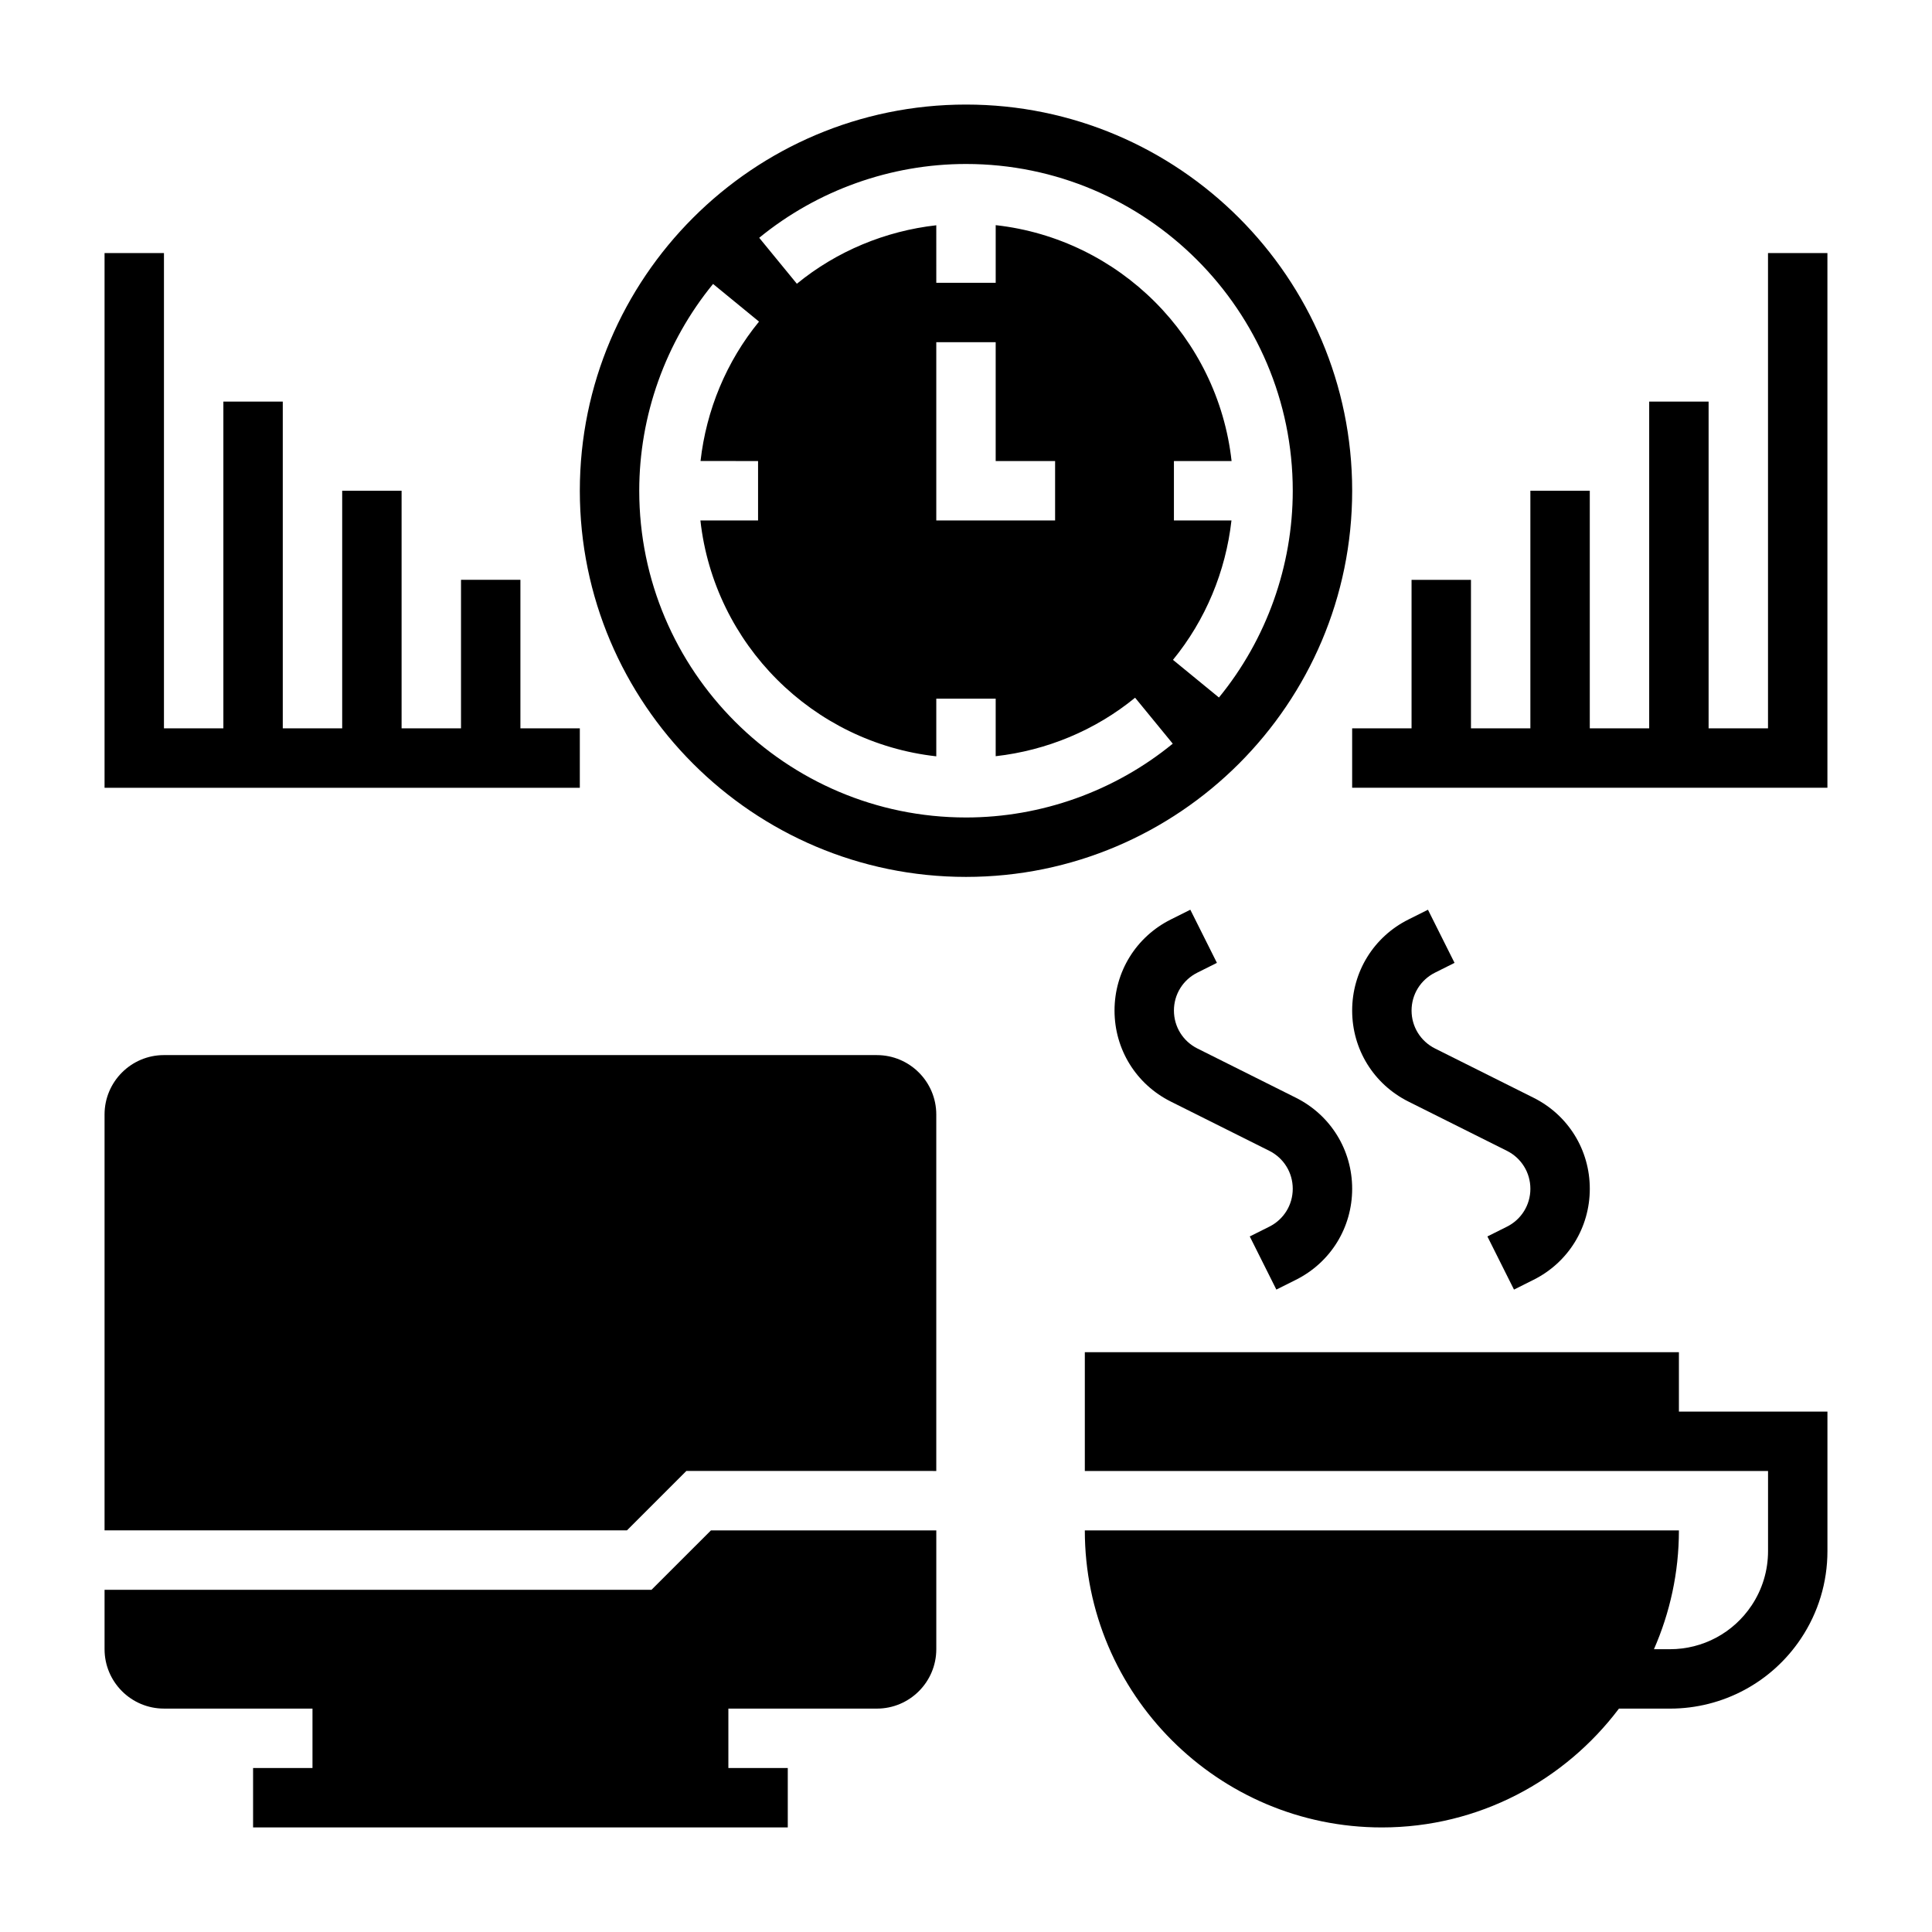
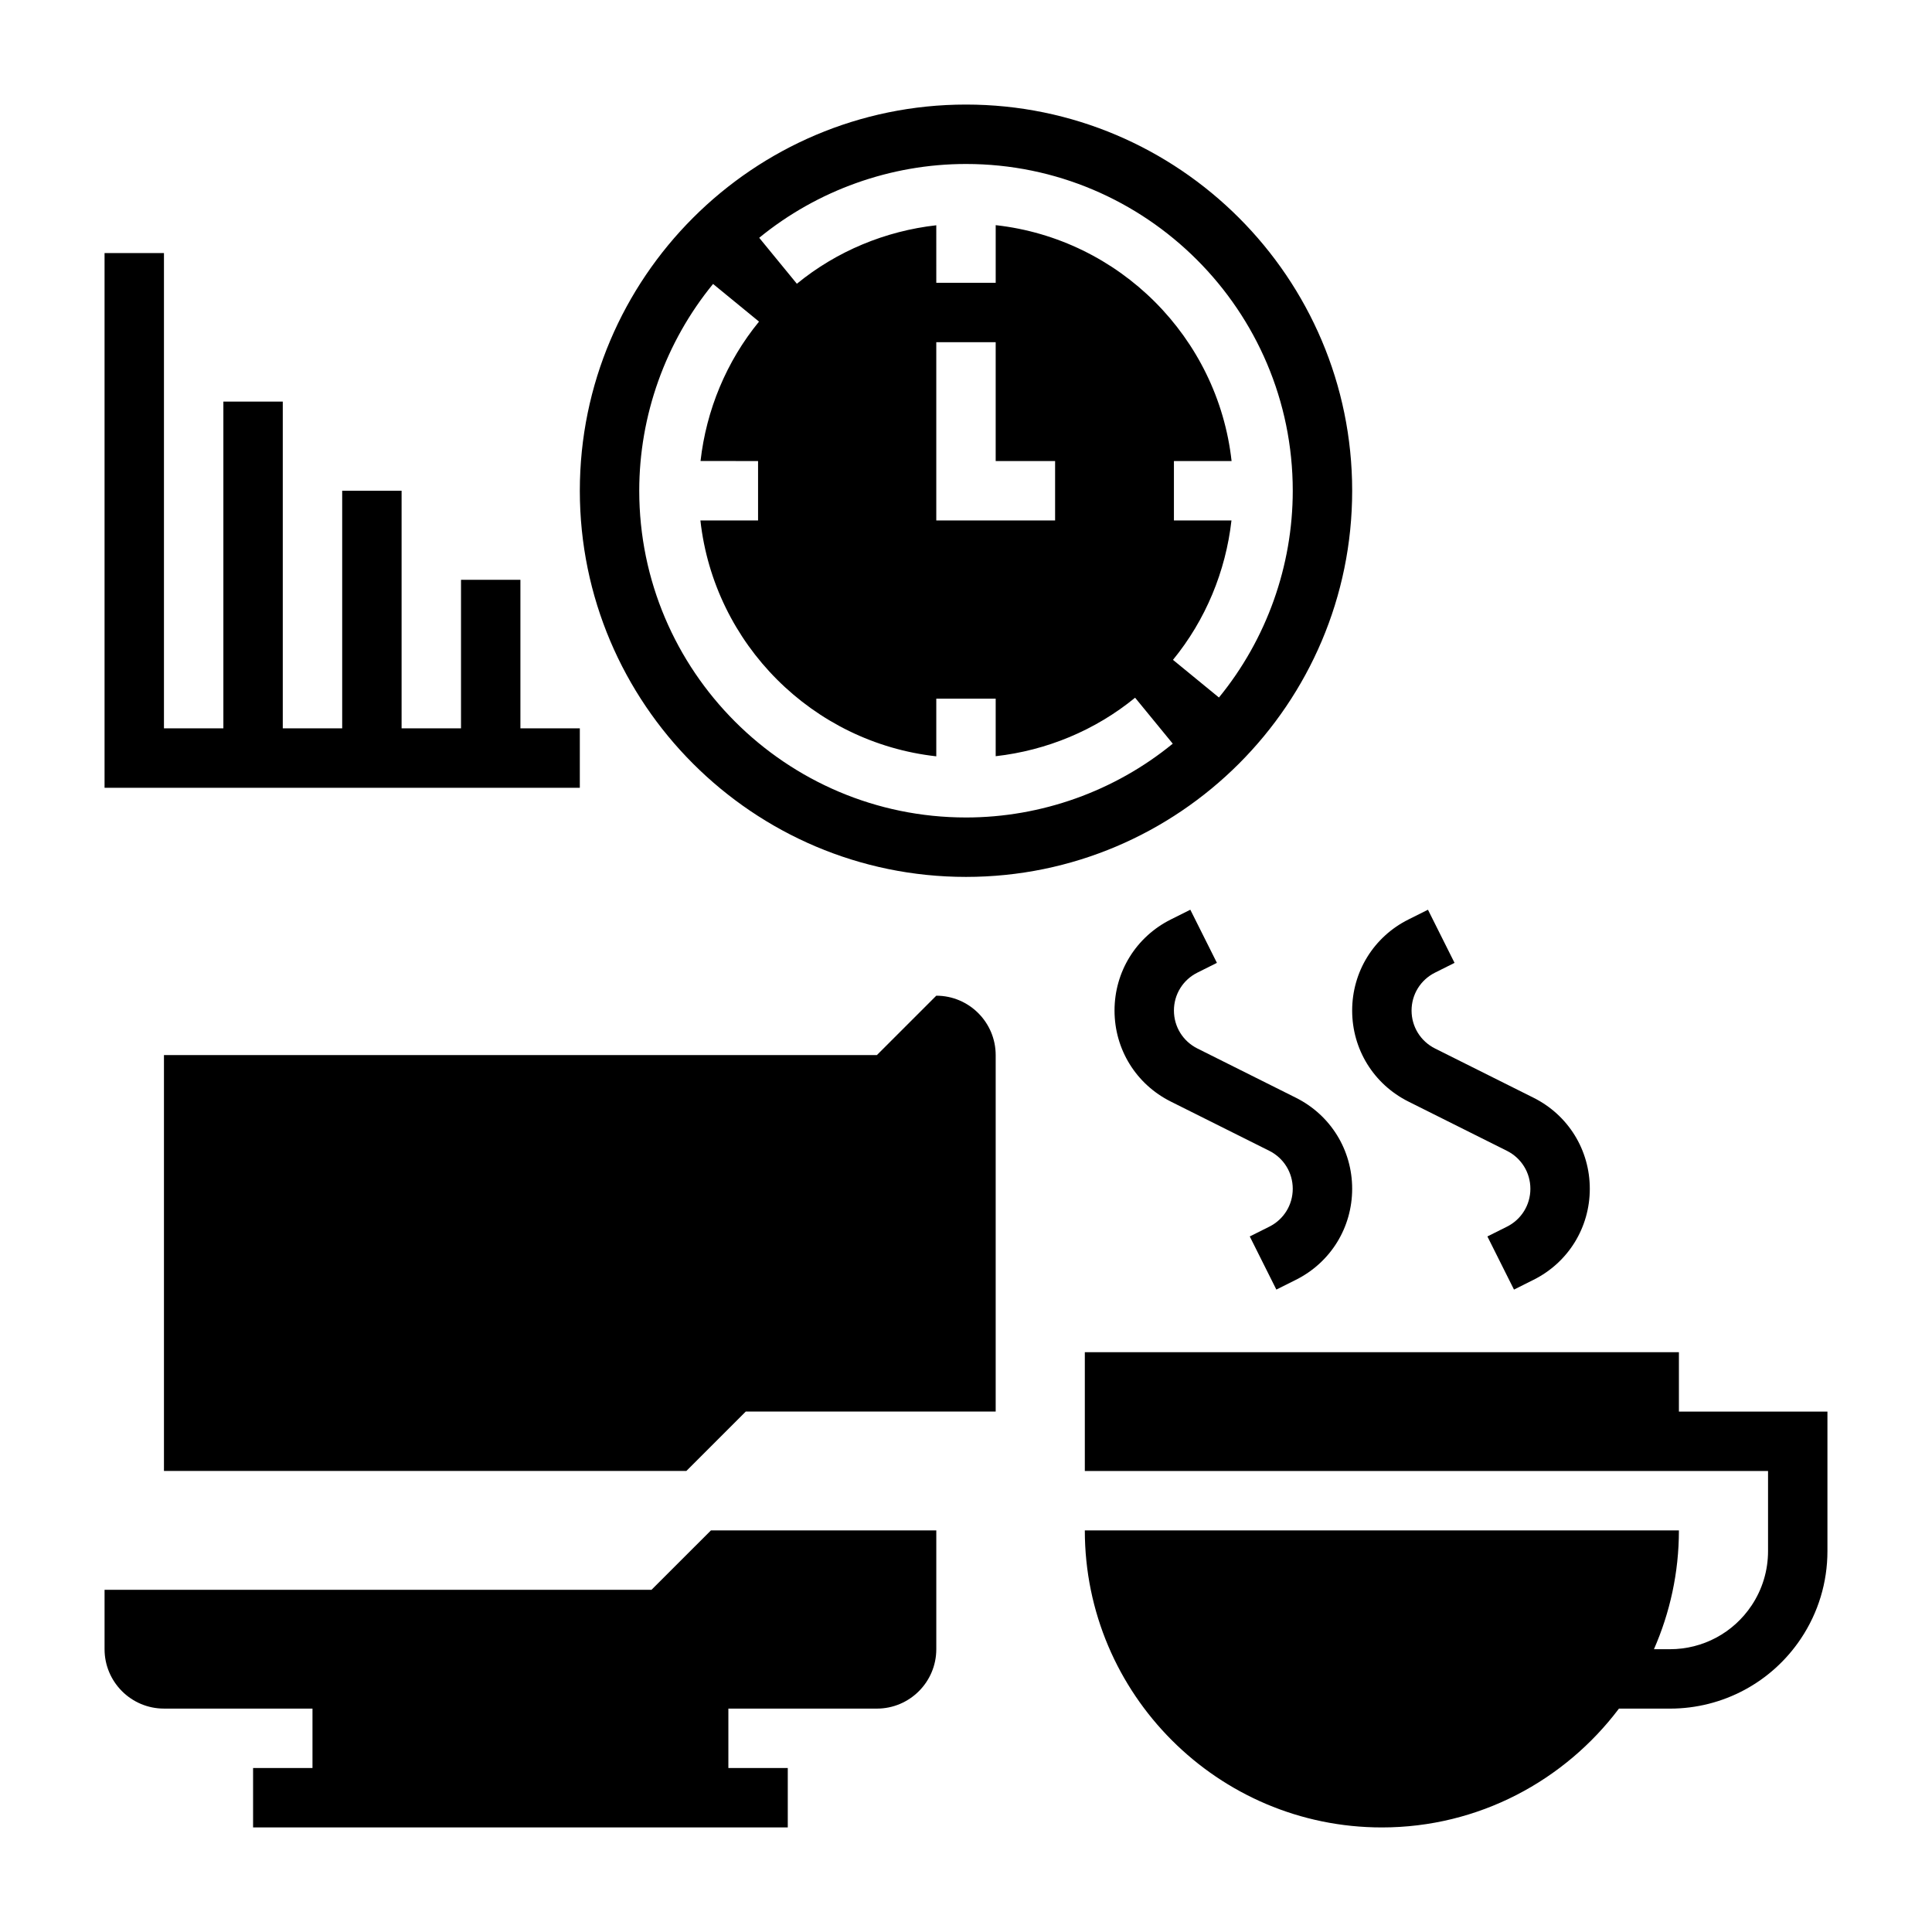
<svg xmlns="http://www.w3.org/2000/svg" fill="#000000" width="800px" height="800px" version="1.1" viewBox="144 144 512 512">
  <g>
    <path d="m588.93 502.34h-157.44v31.488h181.06v21.23c0 5.148-1.504 10.141-4.367 14.422-4.832 7.25-12.914 11.578-21.637 11.578h-4.234c4.234-9.652 6.617-20.293 6.617-31.488h-157.44c0 43.406 35.312 78.719 78.719 78.719 25.672 0 48.445-12.414 62.828-31.488h13.516c13.988 0 26.977-6.949 34.73-18.586 4.582-6.871 7.008-14.883 7.008-23.156v-36.977h-39.359z" />
-     <path d="m376.38 423.61h-188.93c-8.684 0-15.742 7.062-15.742 15.742v110.21h138.44l15.742-15.742 66.234 0.004v-94.465c0-8.684-7.059-15.746-15.742-15.746z" />
+     <path d="m376.38 423.61h-188.93v110.21h138.44l15.742-15.742 66.234 0.004v-94.465c0-8.684-7.059-15.746-15.742-15.746z" />
    <path d="m316.66 565.31h-144.95v15.742c0 8.684 7.062 15.742 15.742 15.742h39.359v15.742l-15.742 0.004v15.742h141.7v-15.742h-15.742v-15.742h39.359c8.684 0 15.742-7.062 15.742-15.742v-31.488h-59.719z" />
    <path d="m480.38 469.08-5.18 2.59 7.047 14.082 5.18-2.59c9.195-4.594 14.91-13.836 14.91-24.125 0-10.289-5.715-19.531-14.918-24.129l-26.105-13.051c-3.824-1.922-6.211-5.769-6.211-10.055 0-4.281 2.387-8.133 6.211-10.043l5.18-2.59-7.047-14.082-5.18 2.59c-9.191 4.598-14.906 13.84-14.906 24.125 0 10.289 5.715 19.531 14.918 24.129l26.105 13.051c3.824 1.922 6.207 5.773 6.207 10.055s-2.383 8.133-6.211 10.043z" />
    <path d="m524.29 401.76 5.18-2.59-7.047-14.082-5.18 2.59c-9.191 4.598-14.906 13.84-14.906 24.125 0 10.289 5.715 19.531 14.918 24.129l26.105 13.051c3.824 1.922 6.207 5.773 6.207 10.055s-2.387 8.133-6.211 10.043l-5.18 2.59 7.047 14.082 5.18-2.59c9.195-4.594 14.91-13.836 14.91-24.125 0-10.289-5.715-19.531-14.918-24.129l-26.105-13.051c-3.824-1.922-6.211-5.769-6.211-10.055 0-4.281 2.387-8.129 6.211-10.043z" />
    <path d="m502.34 274.05c0-56.426-45.91-102.34-102.34-102.34-56.43 0-102.34 45.91-102.34 102.34s45.91 102.34 102.34 102.34 102.34-45.91 102.34-102.34zm-102.34 86.59c-47.742 0-86.594-38.848-86.594-86.594 0-19.926 6.949-39.383 19.562-54.797l12.18 9.98c-8.645 10.555-13.98 23.457-15.5 36.945l15.246 0.004v15.742h-15.281c3.644 32.785 29.727 58.867 62.512 62.512v-15.281h15.742v15.25c13.492-1.52 26.387-6.856 36.945-15.5l9.98 12.18c-15.41 12.609-34.871 19.559-54.793 19.559zm23.613-94.461v15.742h-31.488v-47.23h15.742v31.488zm31.238 52.688c8.645-10.555 13.98-23.457 15.5-36.945h-15.25v-15.742h15.281c-3.644-32.789-29.727-58.867-62.512-62.512v15.277h-15.742l-0.004-15.246c-13.492 1.52-26.387 6.856-36.945 15.5l-9.98-12.18c15.414-12.609 34.875-19.562 54.801-19.562 47.742 0 86.594 38.848 86.594 86.594 0 19.926-6.949 39.383-19.562 54.797z" />
    <path d="m297.66 337.02h-15.746v-39.359h-15.742v39.359h-15.746v-62.977h-15.742v62.977h-15.746v-86.594h-15.742v86.594h-15.746v-125.95h-15.742v141.7h125.95z" />
-     <path d="m612.54 211.07v125.95h-15.742v-86.594h-15.746v86.594h-15.742v-62.977h-15.746v62.977h-15.742v-39.359h-15.746v39.359h-15.742v15.742h125.95v-141.7z" />
  </g>
</svg>